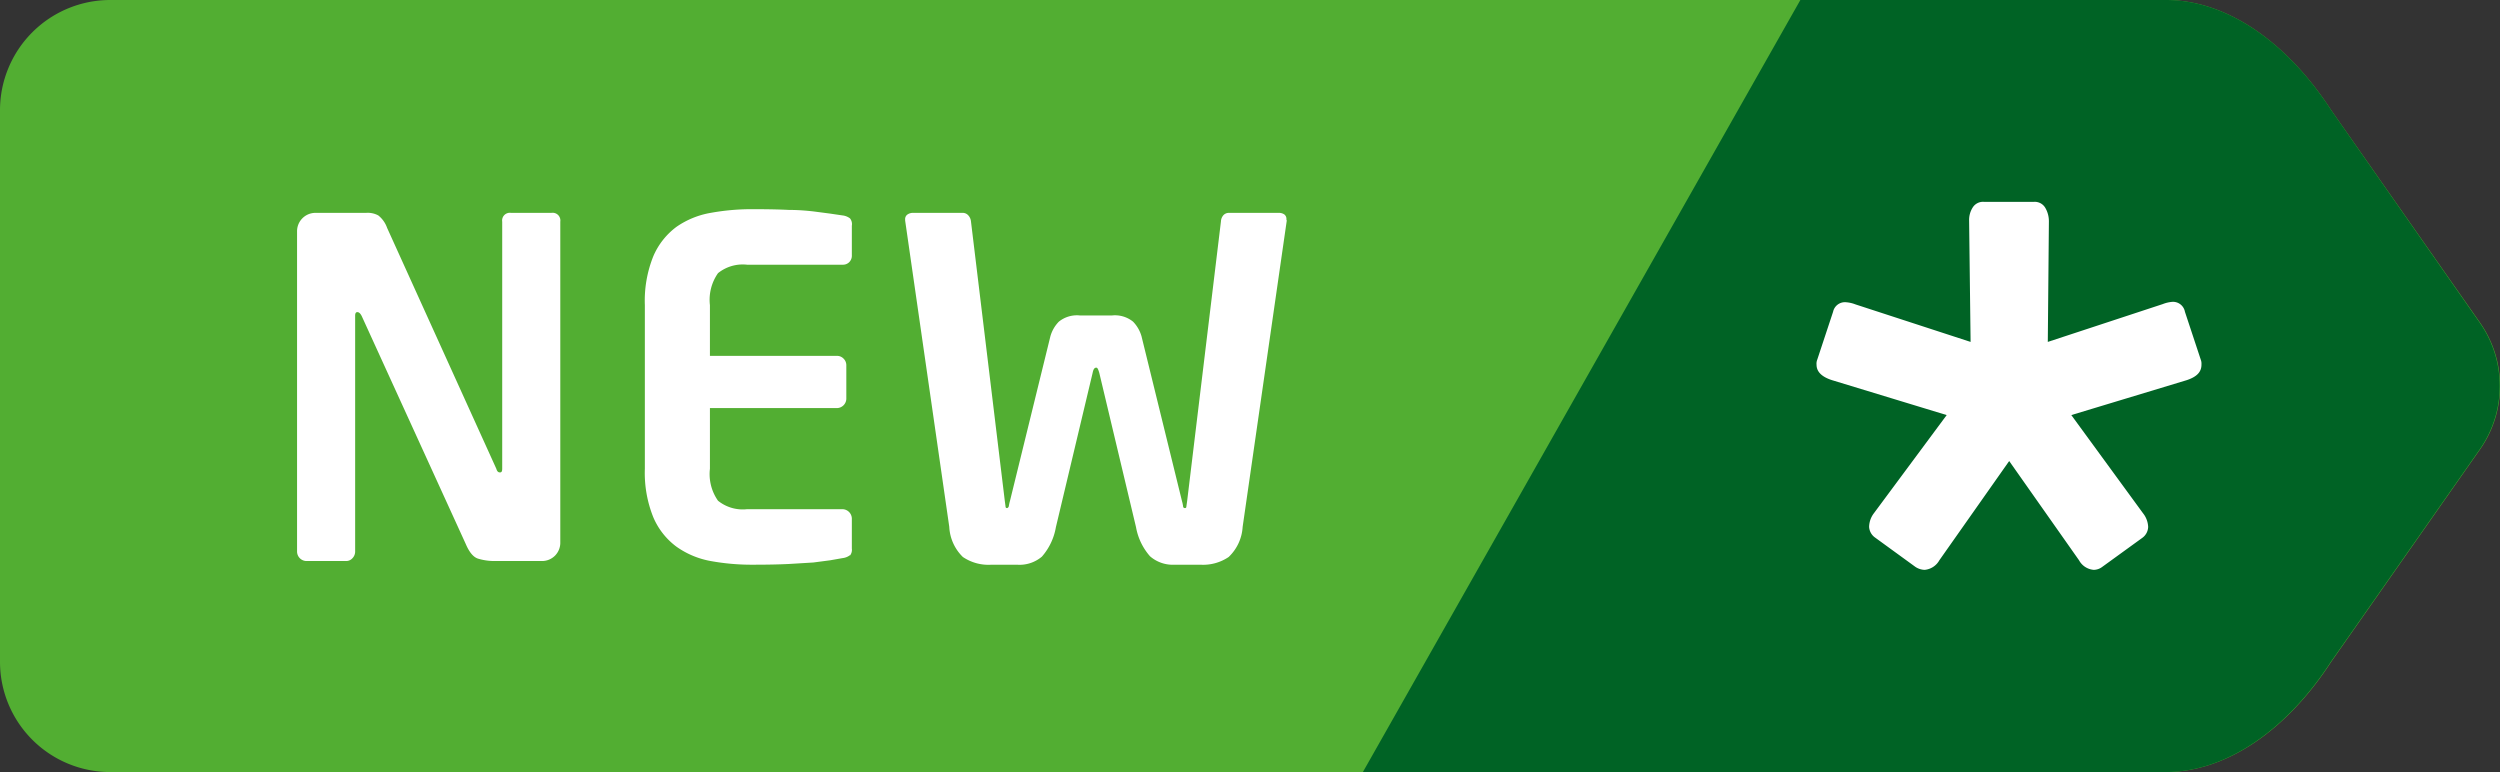
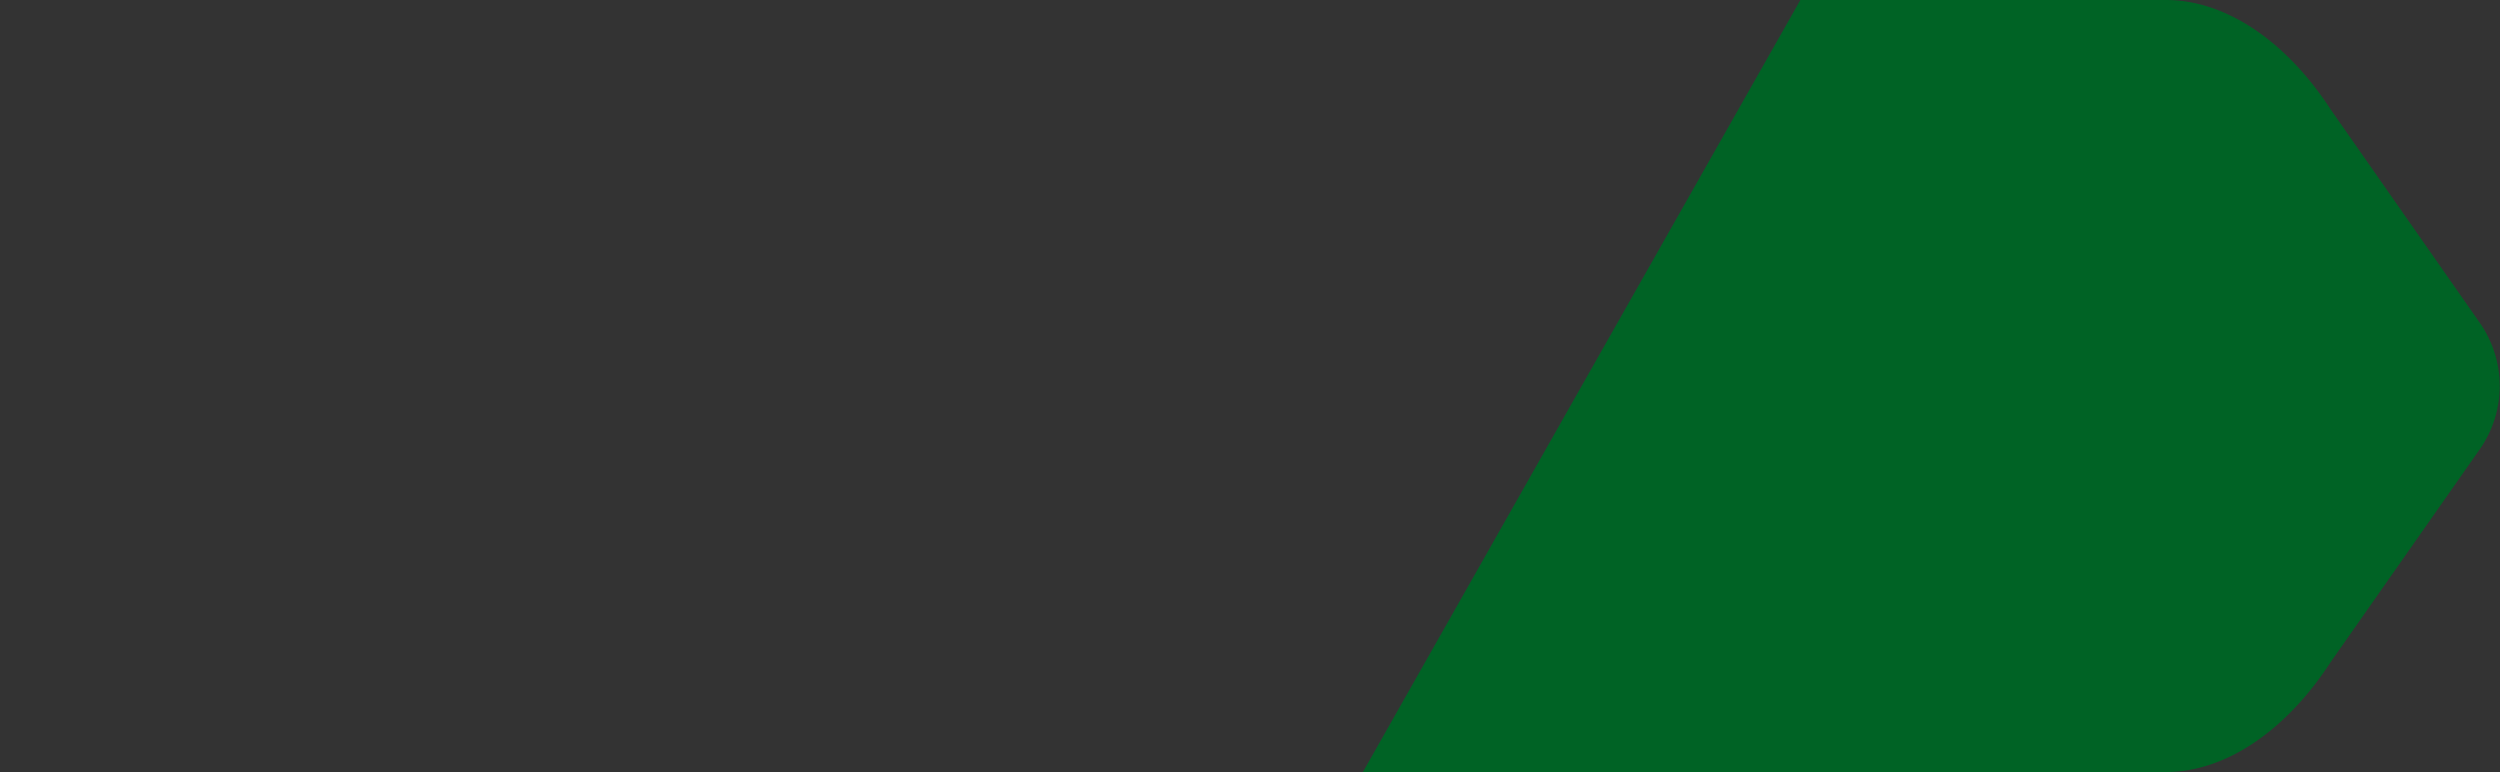
<svg xmlns="http://www.w3.org/2000/svg" width="68" height="21">
  <rect width="100%" height="100%" fill="#333333" stroke="none" />
-   <path d="M63.41 3c-1.2-1.85-2.84-3-4.5-3H3a3 3 0 00-3 3v15a3 3 0 003 3h55.9c1.67 0 3.31-1.15 4.51-3l4.05-5.78a3 3 0 000-3.44z" fill="#52ae32" />
  <path d="M63.41 3c-1.2-1.85-2.84-3-4.5-3h-9.94l-11.9 21H58.9c1.66 0 3.3-1.15 4.5-3l4.05-5.78a3 3 0 000-3.44z" fill="#006325" />
-   <path d="M15.1 15.11a.5.5 0 01-.37.15h-1.29a1.53 1.53 0 01-.42-.06q-.2-.05-.35-.4L9.84 8.6c-.04-.08-.08-.11-.12-.11s-.06.03-.06.1v6.42a.26.26 0 01-.07.17.23.23 0 01-.17.08H8.33a.26.26 0 01-.25-.25V6.3a.5.5 0 01.49-.51H9.96a.6.6 0 01.33.07.75.75 0 01.24.34l2.97 6.55c.02.07.05.1.1.1s.06-.04.06-.11V6.03a.21.21 0 01.24-.24H15a.21.21 0 01.24.24v8.72a.5.5 0 01-.14.36zM23.12 15.1a.4.4 0 01-.2.08l-.34.06-.46.06-.66.04q-.4.02-.96.02a6.22 6.22 0 01-1.17-.1 2.32 2.32 0 01-.93-.39 1.94 1.94 0 01-.63-.8 3.23 3.23 0 01-.23-1.32V8.3a3.24 3.24 0 01.23-1.33 1.95 1.95 0 01.63-.8 2.32 2.32 0 01.93-.38 6.23 6.23 0 011.17-.1q.57 0 .96.02c.26 0 .48.02.66.04l.46.06.34.05a.41.41 0 01.2.08.25.25 0 01.05.2v.8a.25.25 0 01-.07.19.24.24 0 01-.18.07h-2.6a1.07 1.07 0 00-.79.23 1.26 1.26 0 00-.22.87v1.38h3.45a.24.24 0 01.18.07.25.25 0 01.08.18v.92a.26.26 0 01-.26.25h-3.45v1.65a1.26 1.26 0 00.22.87 1.07 1.07 0 00.79.23h2.6a.26.26 0 01.25.25v.82a.25.25 0 01-.05.19zM35 6l-1.2 8.33a1.23 1.23 0 01-.38.82 1.24 1.24 0 01-.77.21h-.7a.94.94 0 01-.67-.23 1.63 1.63 0 01-.38-.79l-1-4.2c-.03-.1-.05-.14-.08-.14-.05 0-.08.04-.1.14l-1 4.2a1.63 1.63 0 01-.38.8.94.94 0 01-.68.22h-.69a1.24 1.24 0 01-.78-.21 1.23 1.23 0 01-.37-.82L24.62 6v-.03a.15.15 0 01.07-.14.26.26 0 01.15-.04h1.35a.2.2 0 01.14.06.28.28 0 01.08.17l.92 7.6.02.15c0 .04.02.05.04.05s.04-.02.05-.05a1.02 1.02 0 01.03-.14l1.1-4.48a.93.93 0 01.23-.4.78.78 0 01.57-.17h.88a.78.78 0 01.57.17.94.94 0 01.23.4l1.1 4.48a1.02 1.02 0 01.03.14c0 .03.02.05.05.05s.04-.02.04-.05l.02-.14.92-7.61a.27.27 0 01.07-.17.2.2 0 01.14-.06h1.36a.26.26 0 01.15.04.15.15 0 01.06.14zM59.88 9.92c0 .2-.13.33-.4.42l-3.14.95 1.95 2.67a.64.64 0 01.14.37.38.38 0 01-.16.3l-1.09.79a.39.39 0 01-.23.08.5.5 0 01-.4-.26l-1.9-2.7-1.9 2.7a.51.51 0 01-.4.26.48.48 0 01-.25-.08l-1.1-.8a.38.38 0 01-.16-.29.63.63 0 01.13-.37l1.98-2.67-3.12-.95c-.28-.09-.42-.23-.42-.42a.3.3 0 01.02-.14l.43-1.3a.33.33 0 01.34-.26.9.9 0 01.27.06L53.6 9.3 53.56 6a.63.63 0 01.1-.36.33.33 0 01.3-.15h1.37a.33.33 0 01.3.16.72.72 0 01.1.37l-.03 3.28 3.13-1.03a.9.9 0 01.26-.06.33.33 0 01.34.27l.43 1.3a.3.3 0 01.02.13z" fill="#fff" />
</svg>